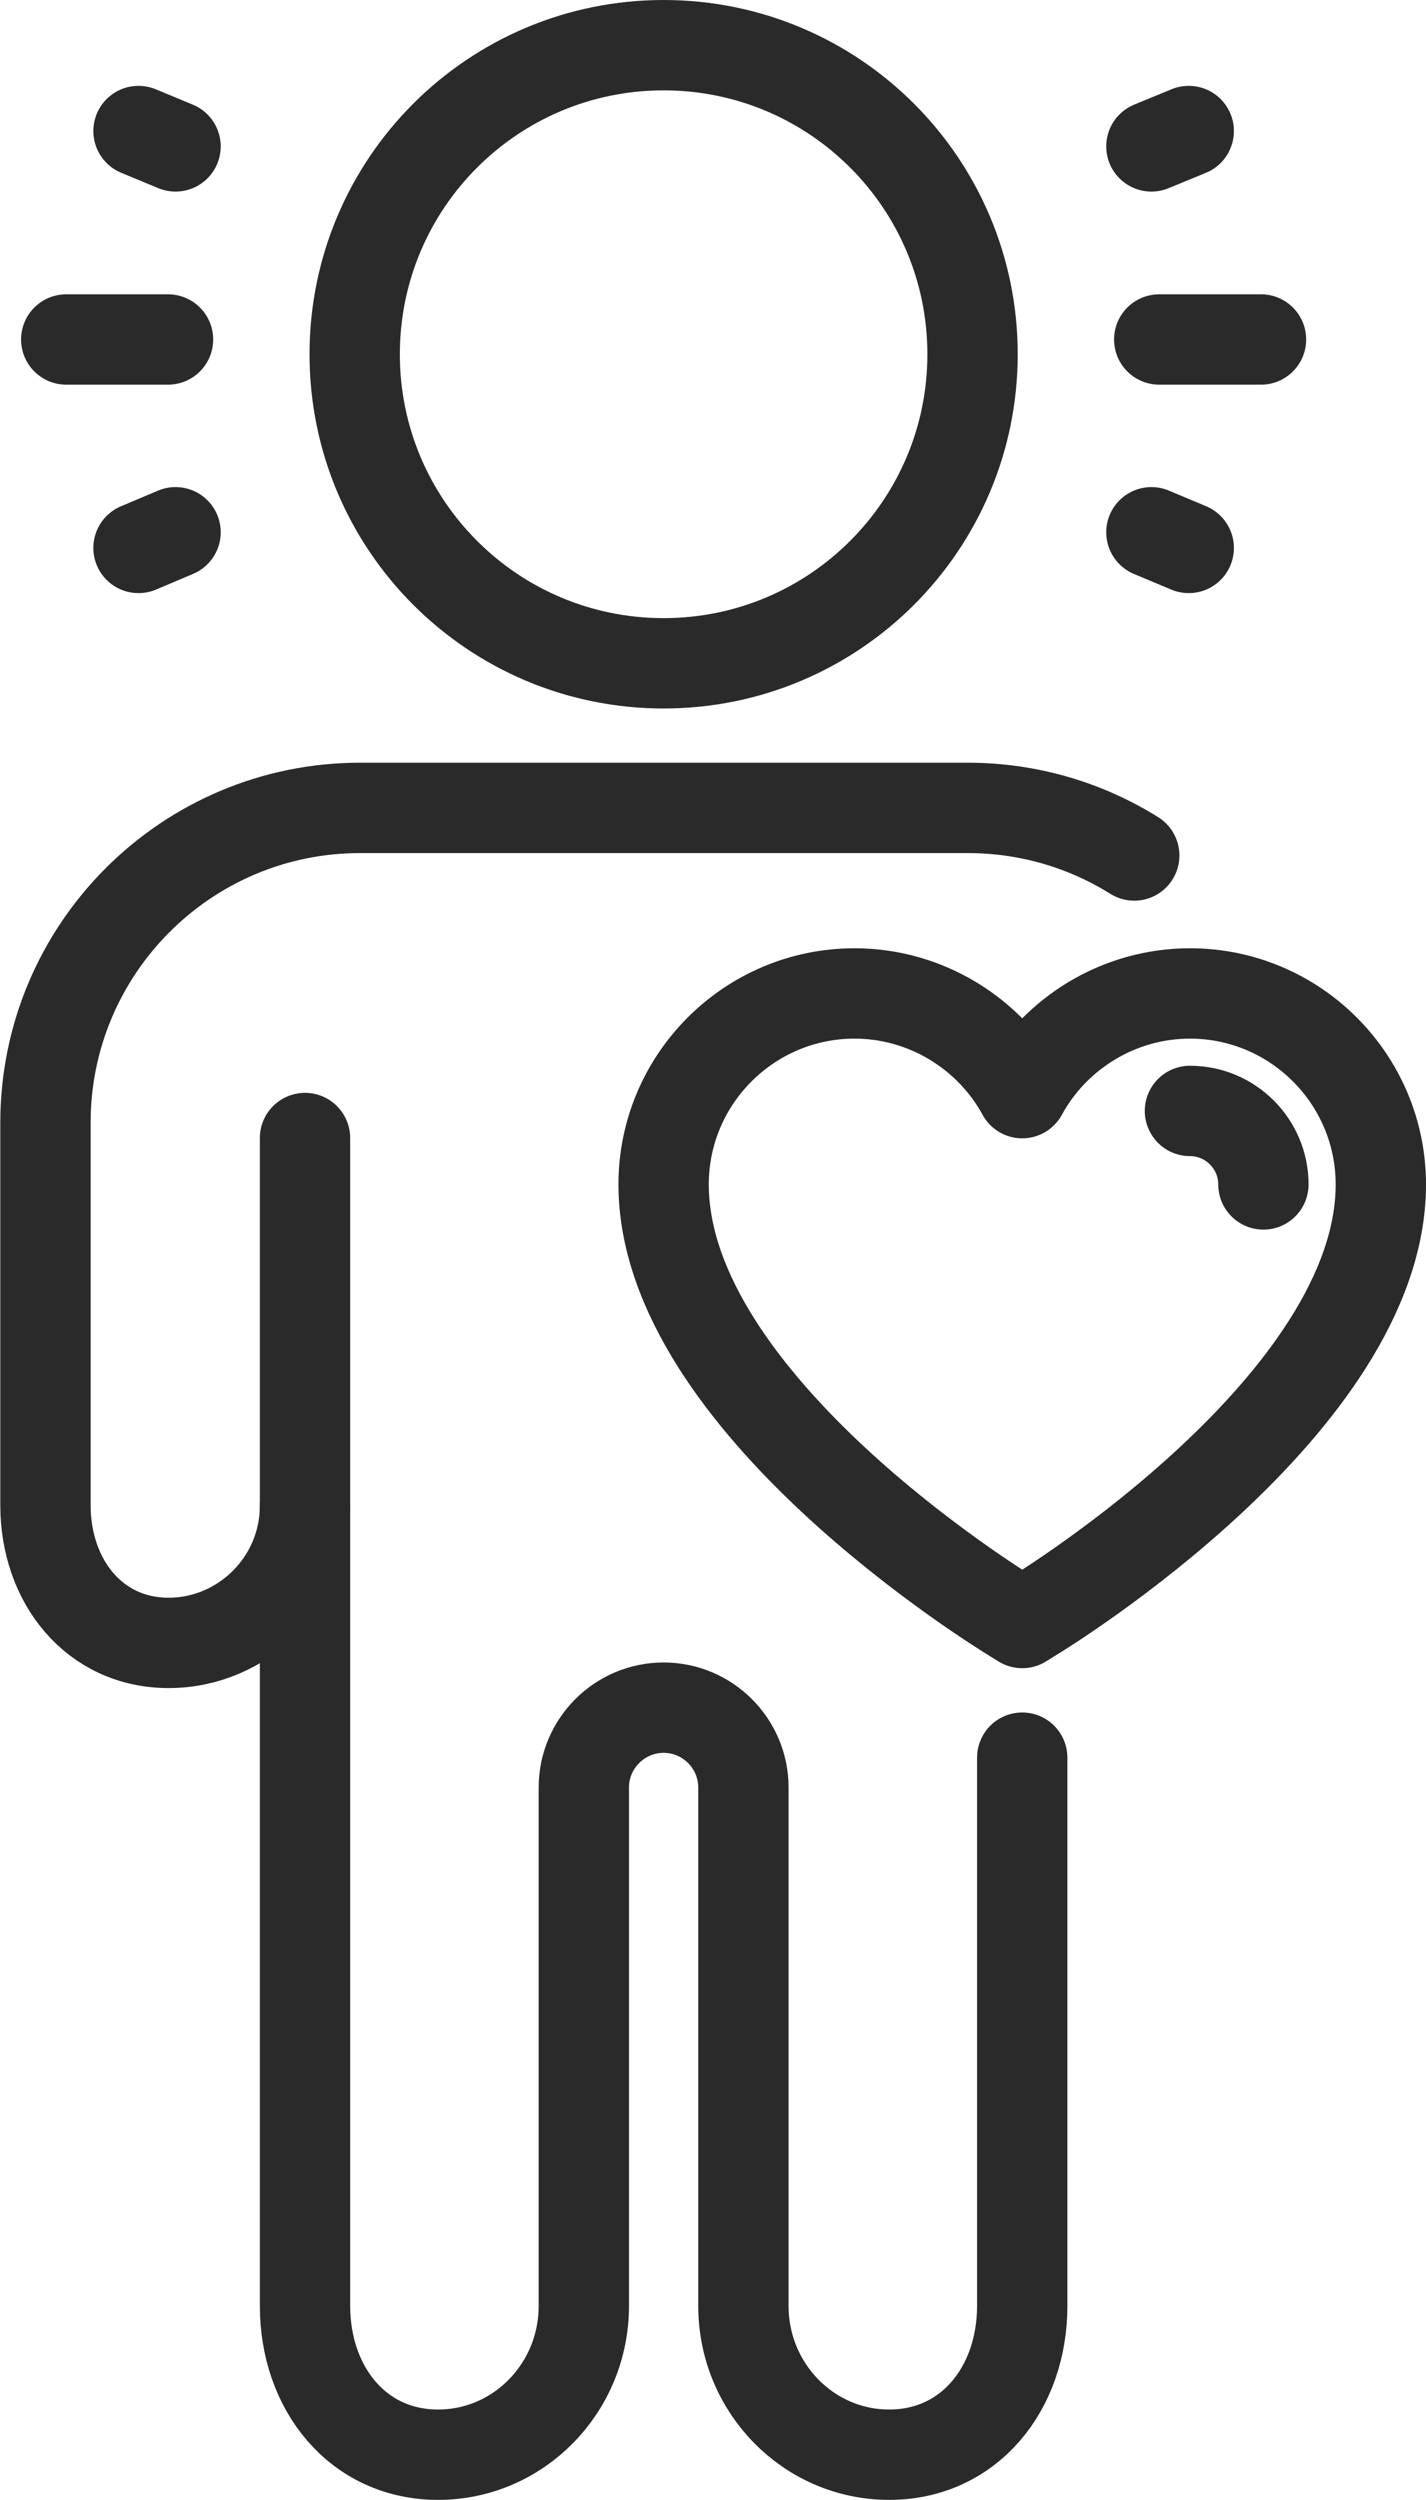
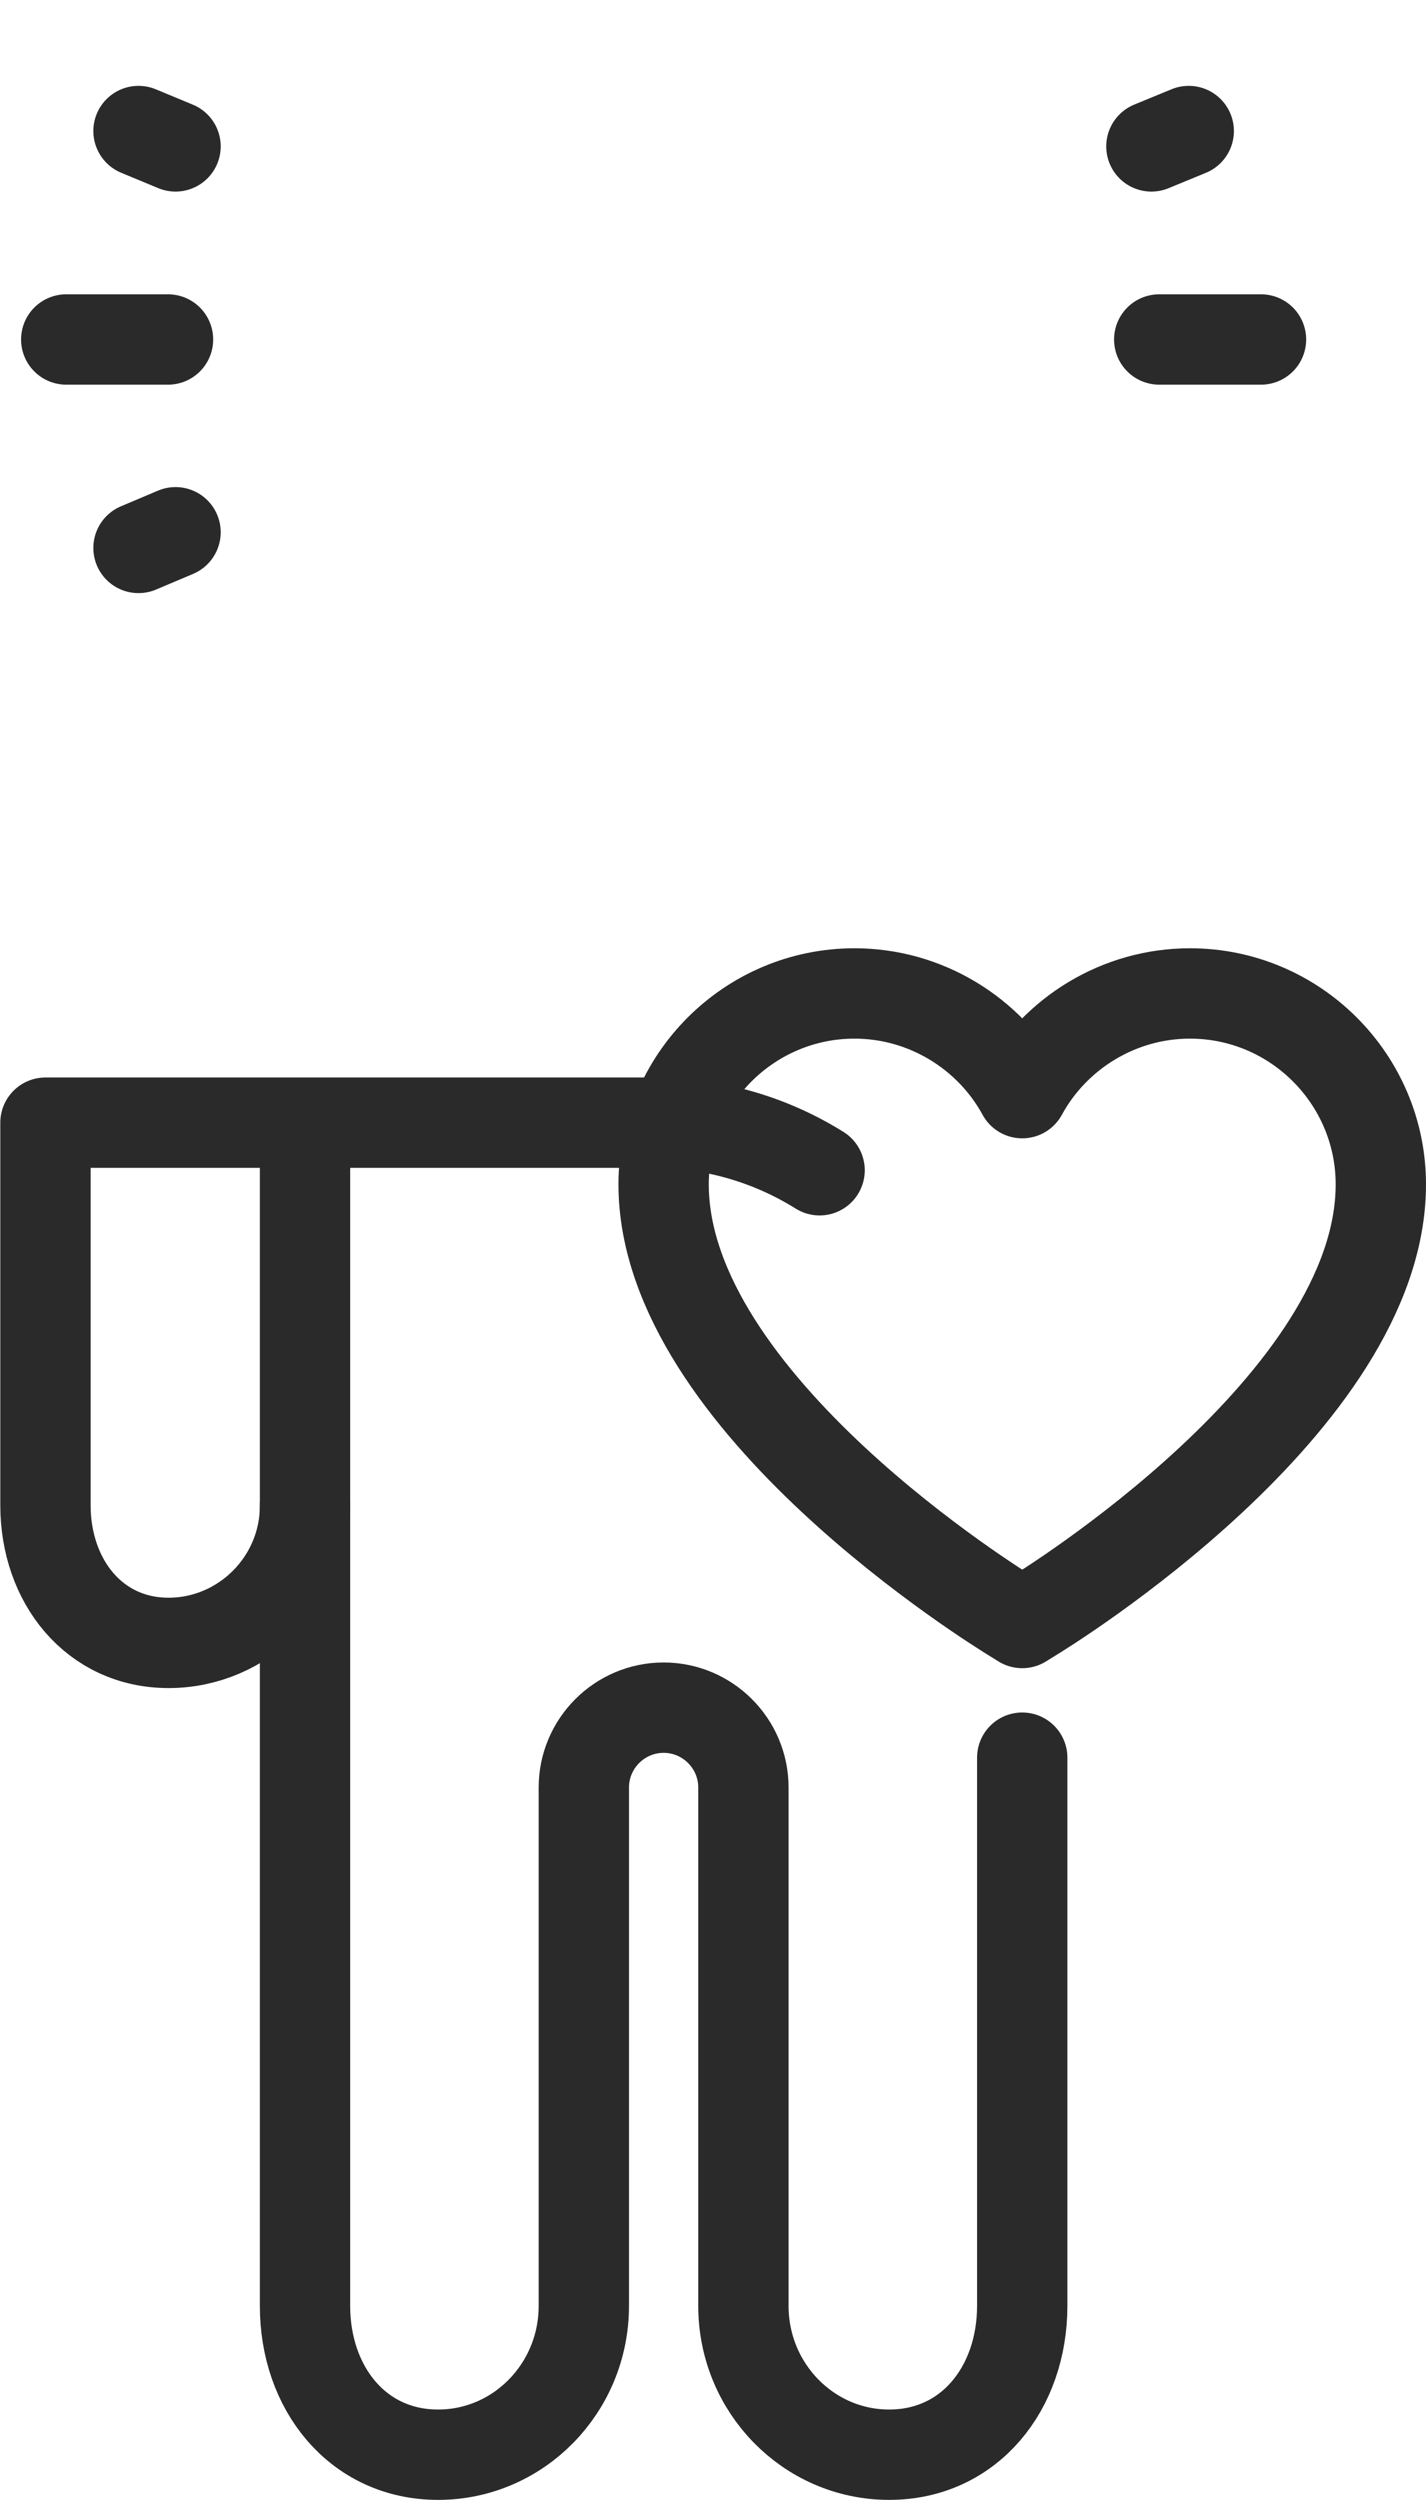
<svg xmlns="http://www.w3.org/2000/svg" id="Layer_2" viewBox="0 0 47.36 83">
  <defs>
    <style> .cls-1 { fill: none; stroke: #2a2a2a; stroke-linecap: round; stroke-linejoin: round; stroke-width: 3px; } </style>
  </defs>
  <g id="Layer_1-2" data-name="Layer_1">
    <g>
      <line class="cls-1" x1="41.88" y1="11.27" x2="38.5" y2="11.27" />
      <line class="cls-1" x1="39.48" y1="4.35" x2="38.24" y2="4.86" />
-       <line class="cls-1" x1="39.48" y1="18.19" x2="38.24" y2="17.67" />
      <path class="cls-1" d="M10.13,37.78v16.57s0,0,0,0v22.2c0,2.73,1.75,4.94,4.42,4.94s4.84-2.21,4.84-4.94v-17.21c0-1.46,1.19-2.65,2.65-2.65h0c1.46,0,2.65,1.19,2.65,2.65v6.92s0,5.28,0,5.28v5.01c0,2.73,2.17,4.94,4.84,4.94s4.42-2.21,4.42-4.94v-18.2" />
-       <path class="cls-1" d="M10.13,49.99c0,2.52-2.06,4.55-4.53,4.55s-4.09-2.05-4.09-4.57v-12.7c0-5.77,4.68-10.45,10.45-10.45h20.18c2.03,0,3.93.58,5.53,1.58" />
+       <path class="cls-1" d="M10.13,49.99c0,2.52-2.06,4.55-4.53,4.55s-4.09-2.05-4.09-4.57v-12.7h20.18c2.03,0,3.93.58,5.53,1.58" />
      <path class="cls-1" d="M33.66,53.7c-.47-.29-11.62-7.13-11.62-14.38,0-3.5,2.85-6.34,6.34-6.34,2.35,0,4.48,1.31,5.57,3.31,1.09-2,3.22-3.31,5.57-3.31,3.5,0,6.34,2.85,6.34,6.34,0,7.25-11.14,14.09-11.62,14.38l-.29.18-.29-.18Z" />
-       <path class="cls-1" d="M39.52,36.88c1.35,0,2.44,1.1,2.44,2.44" />
      <line class="cls-1" x1="2.2" y1="11.27" x2="5.58" y2="11.27" />
      <line class="cls-1" x1="4.6" y1="18.19" x2="5.83" y2="17.67" />
      <line class="cls-1" x1="4.6" y1="4.35" x2="5.83" y2="4.86" />
-       <path class="cls-1" d="M22.04,22.02c-5.67,0-10.26-4.59-10.26-10.26S16.37,1.5,22.04,1.5s10.26,4.59,10.26,10.26-4.59,10.26-10.26,10.26Z" />
    </g>
  </g>
</svg>